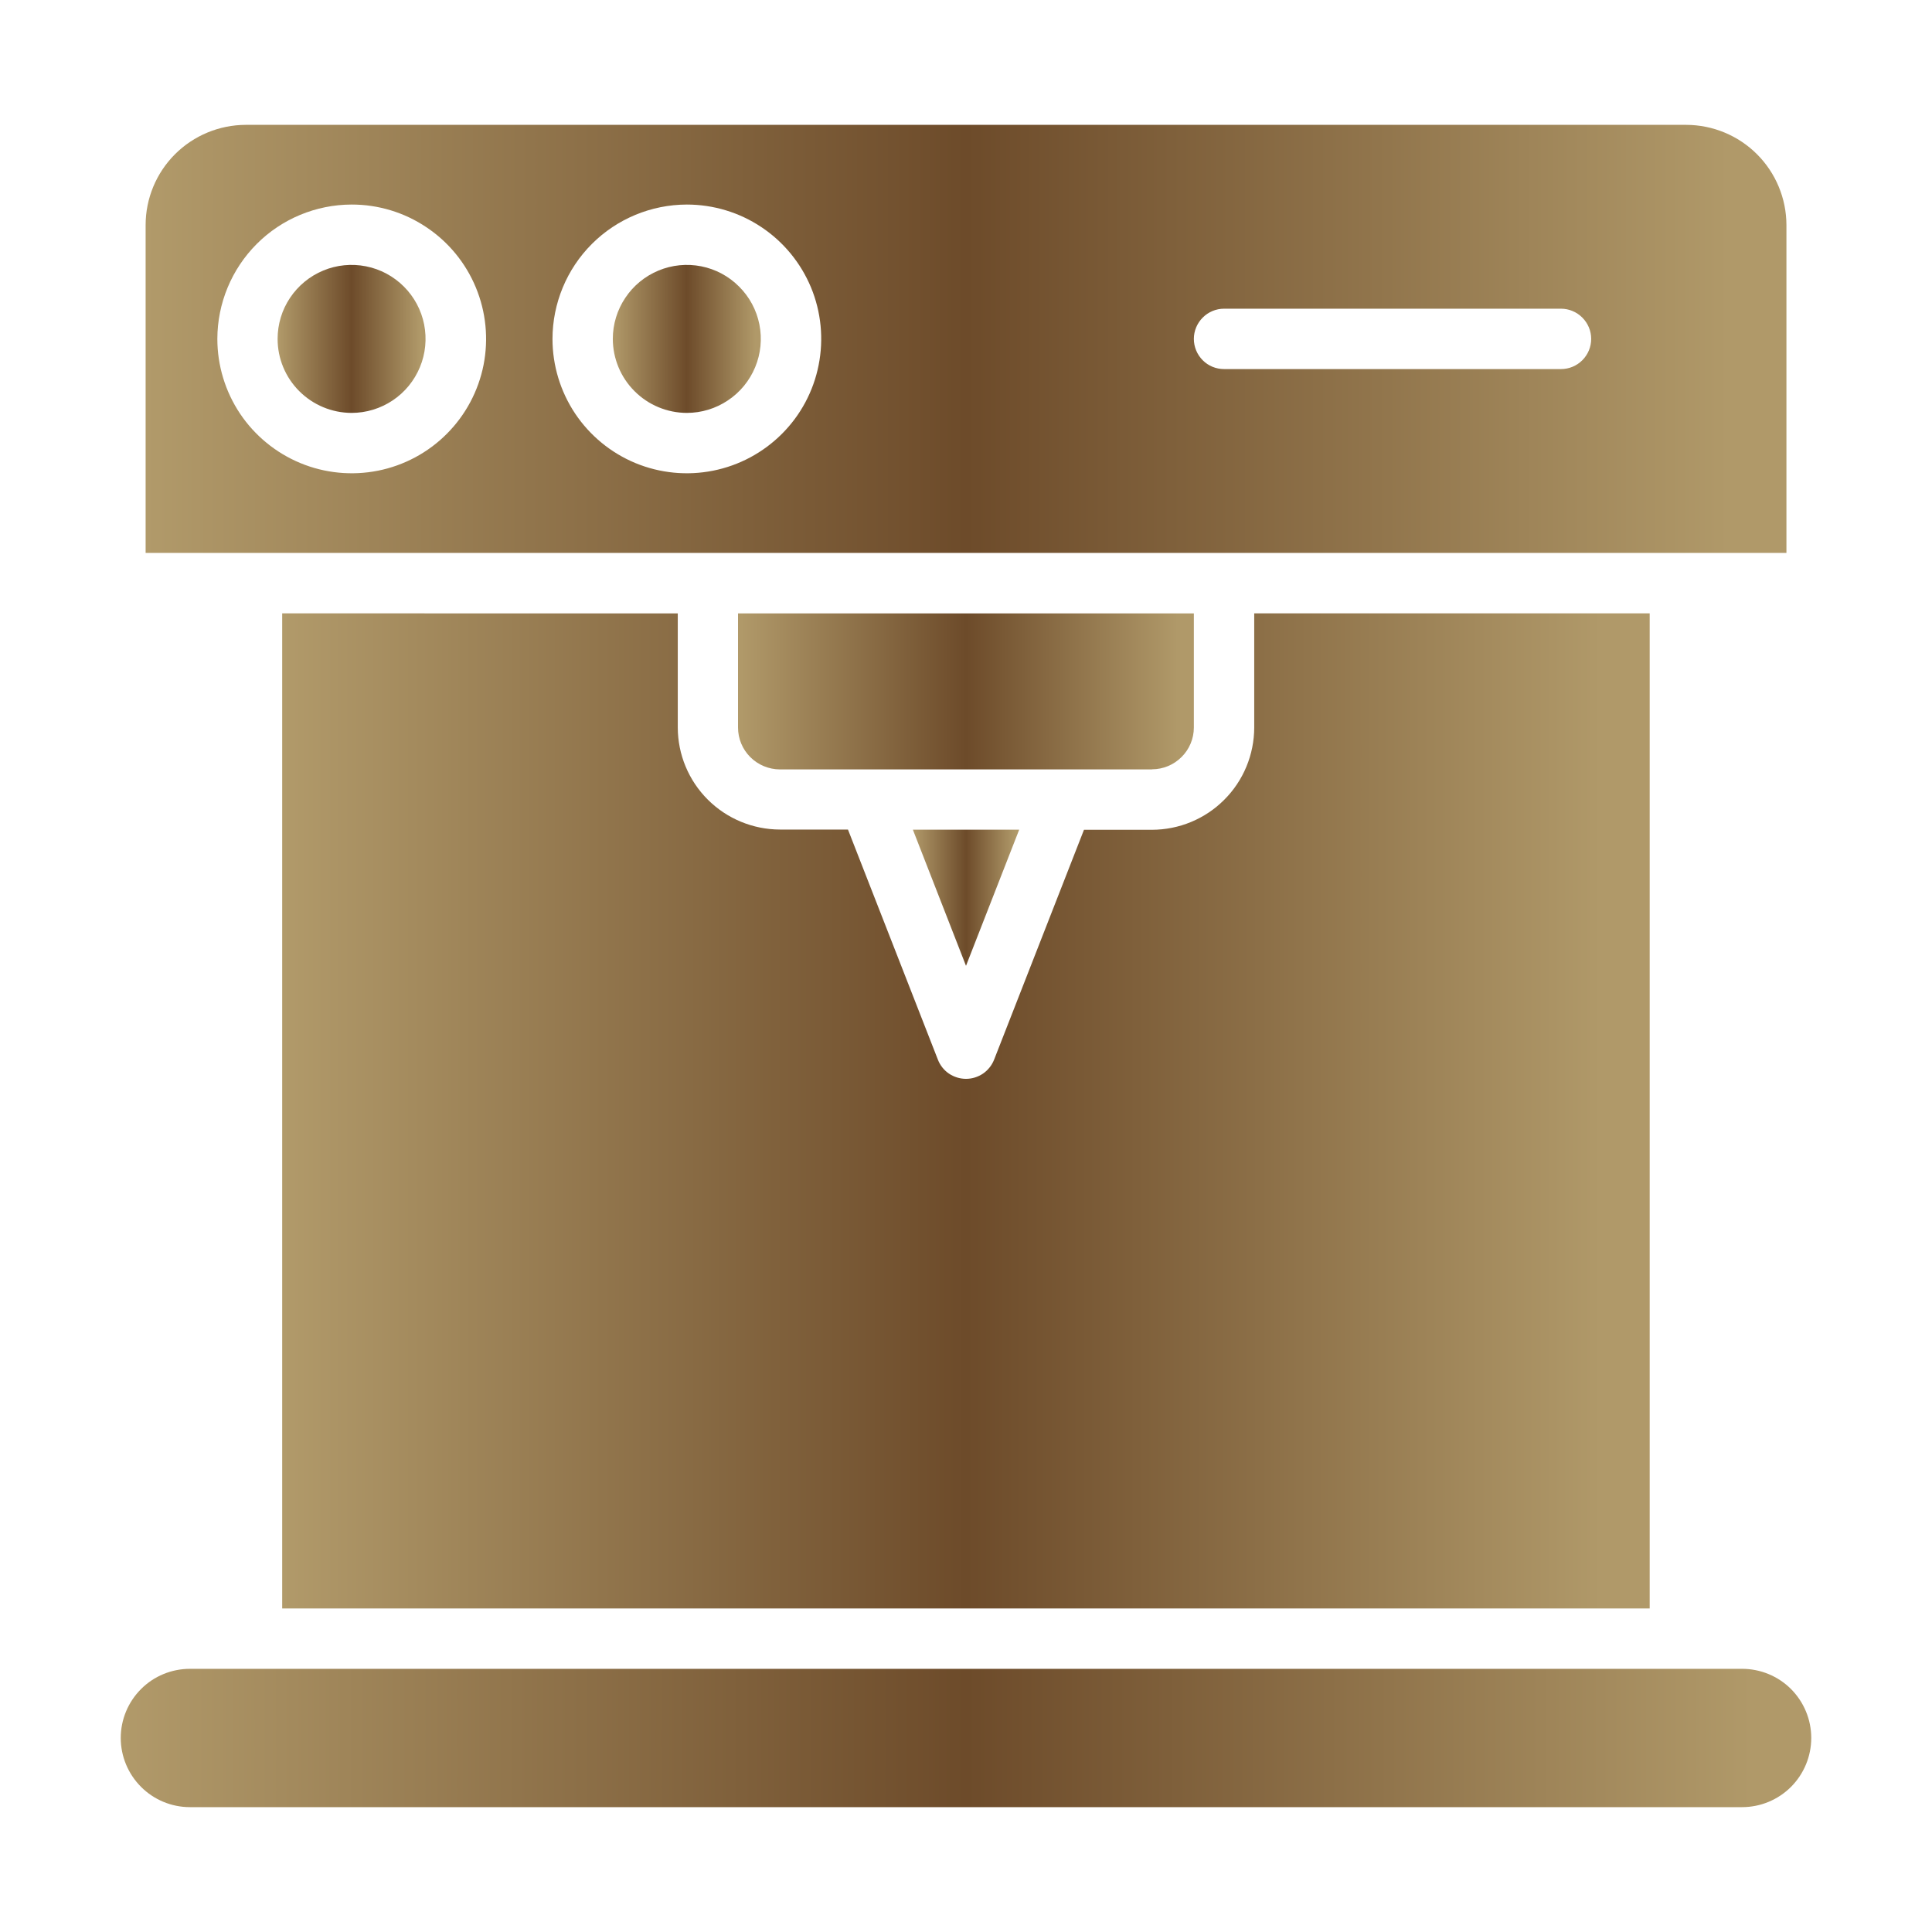
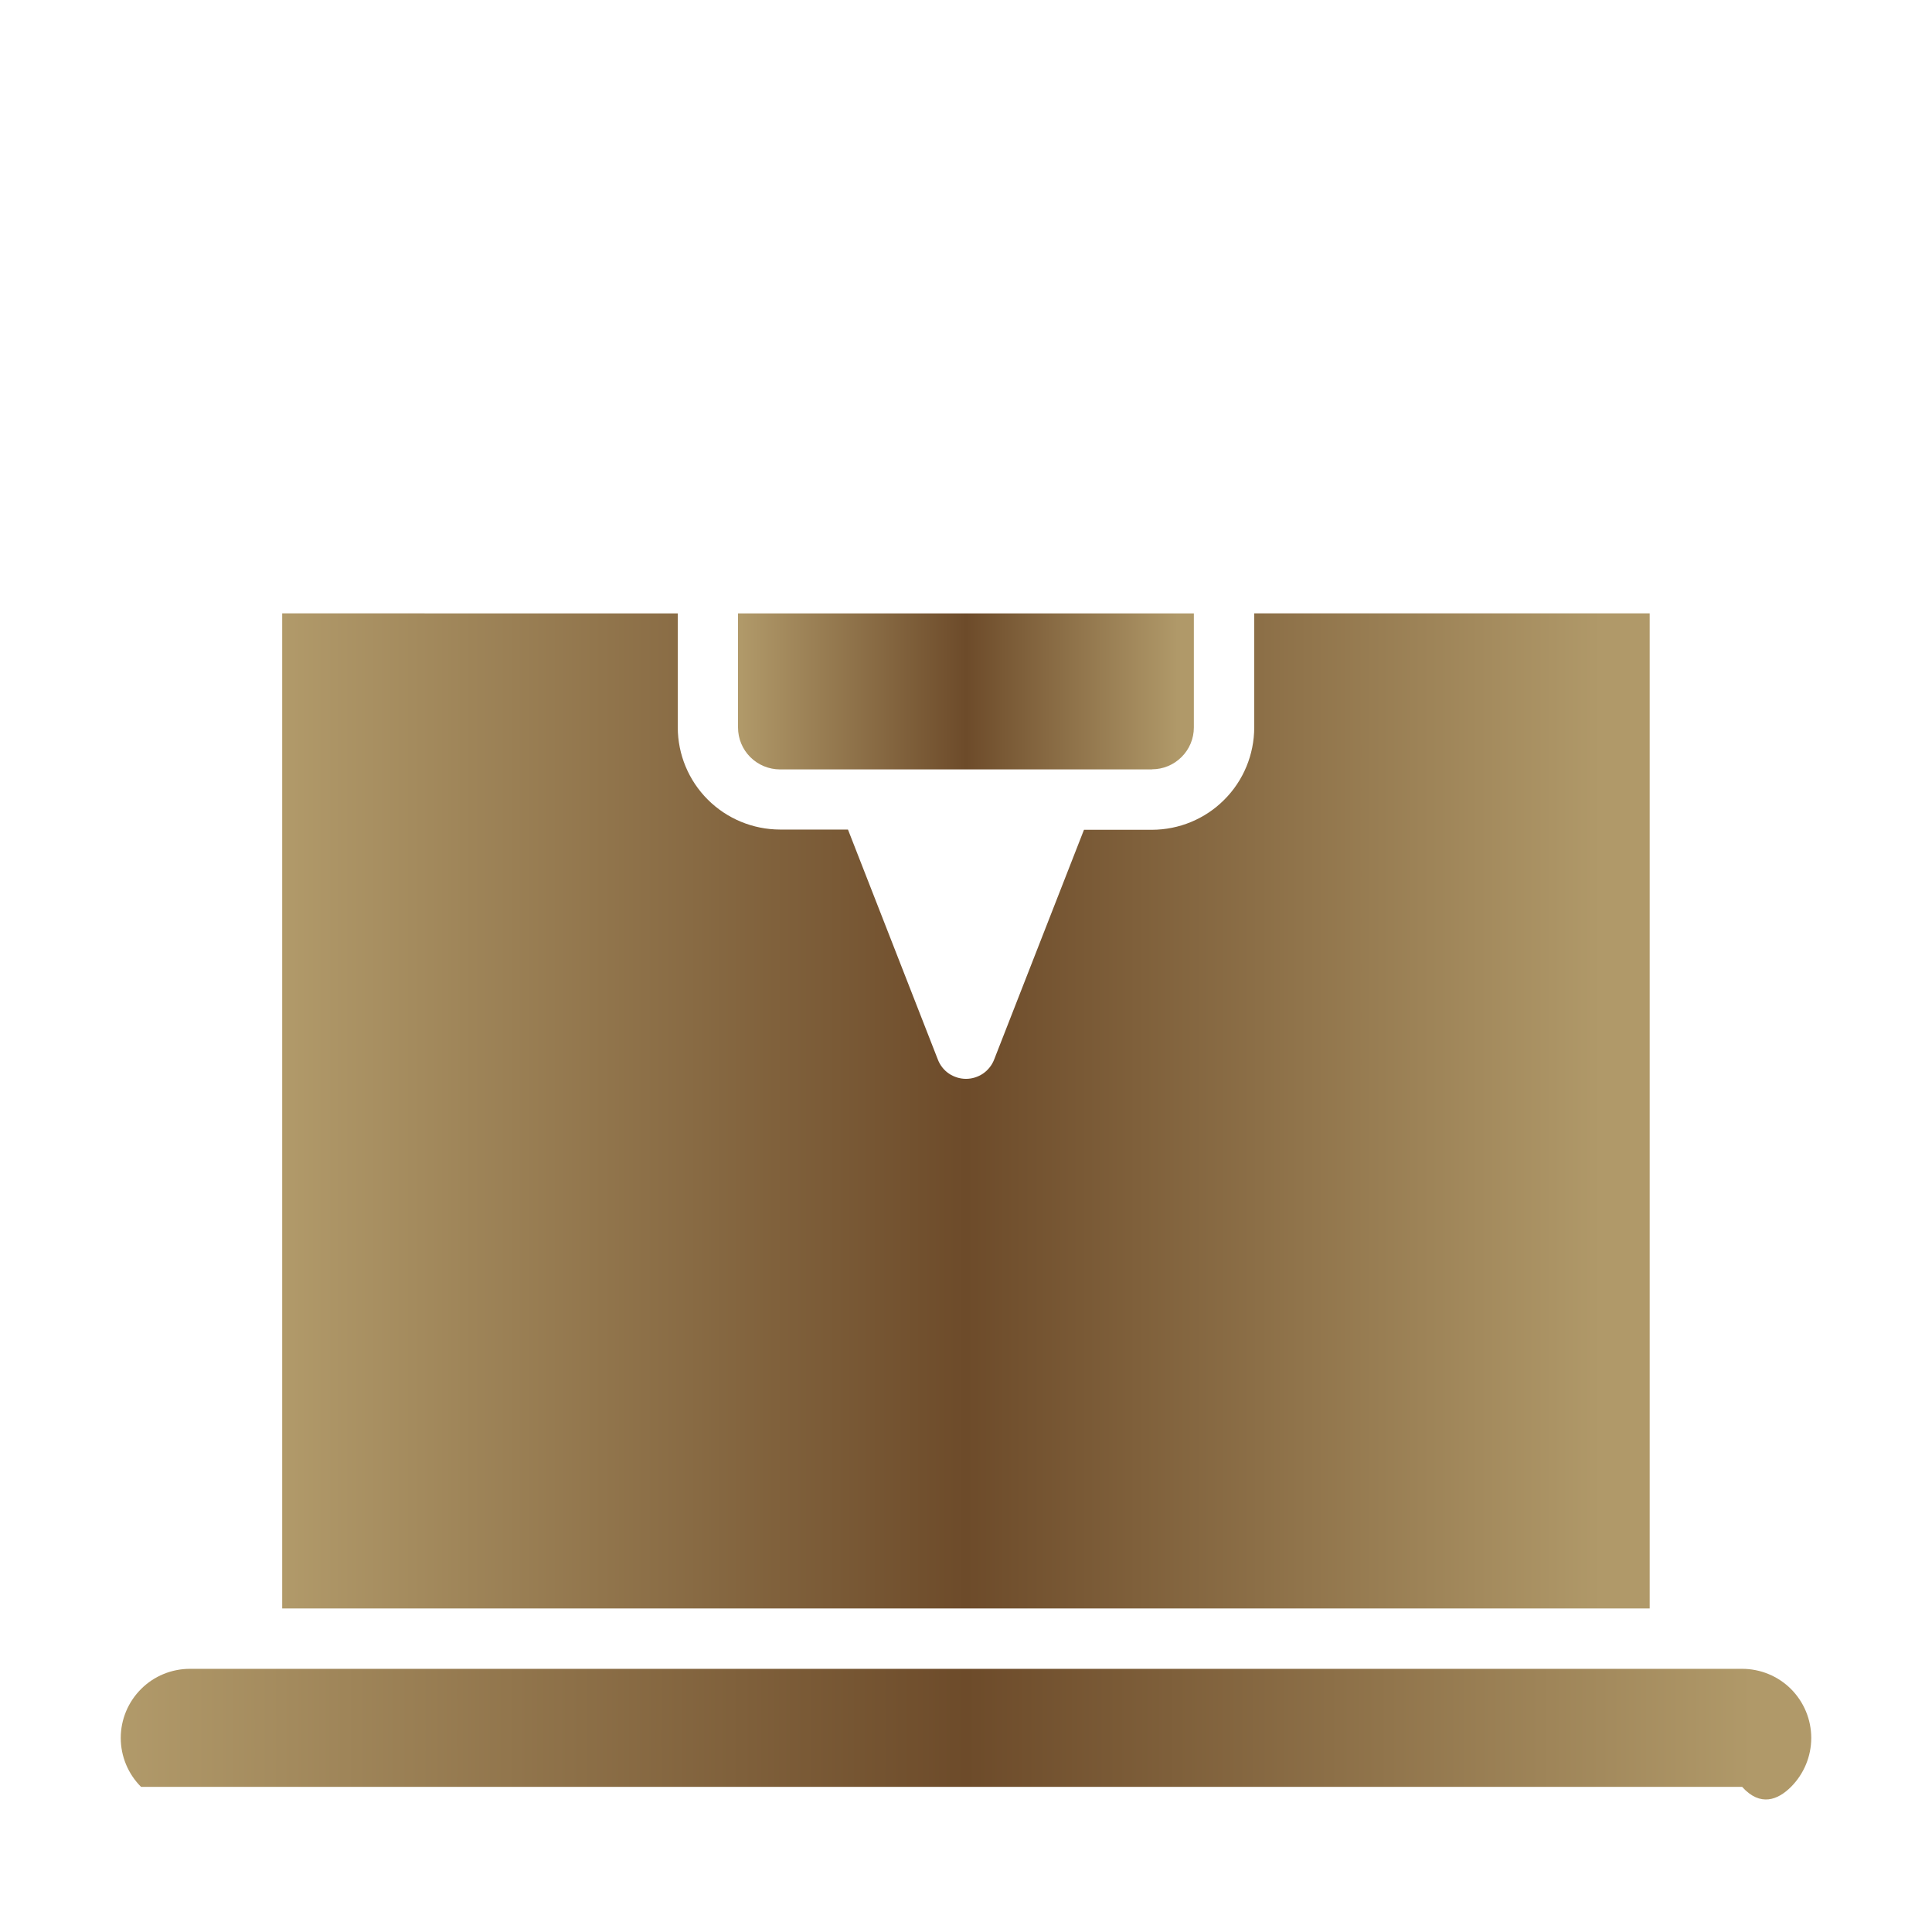
<svg xmlns="http://www.w3.org/2000/svg" width="32" height="32" viewBox="0 0 32 32" fill="none">
-   <path d="M11.375 6.839C11.618 6.839 11.855 6.767 12.056 6.632C12.258 6.498 12.415 6.306 12.508 6.082C12.601 5.858 12.625 5.612 12.578 5.374C12.531 5.136 12.414 4.918 12.242 4.747C12.071 4.575 11.853 4.458 11.615 4.411C11.377 4.364 11.131 4.388 10.907 4.481C10.683 4.574 10.491 4.731 10.357 4.933C10.222 5.134 10.15 5.371 10.15 5.614C10.151 5.938 10.28 6.25 10.51 6.479C10.739 6.709 11.051 6.838 11.375 6.839Z" fill="url(#paint0_linear_7040_54381)" />
-   <path d="M5.823 6.839C6.065 6.839 6.302 6.767 6.504 6.632C6.705 6.498 6.862 6.306 6.955 6.082C7.048 5.858 7.072 5.612 7.025 5.374C6.978 5.136 6.861 4.918 6.69 4.747C6.518 4.575 6.3 4.458 6.062 4.411C5.824 4.364 5.578 4.388 5.354 4.481C5.13 4.574 4.939 4.731 4.804 4.933C4.669 5.134 4.598 5.371 4.598 5.614C4.598 5.938 4.727 6.25 4.957 6.479C5.187 6.709 5.498 6.838 5.823 6.839Z" fill="url(#paint1_linear_7040_54381)" />
-   <path d="M28.855 27.641H3.146C2.842 27.641 2.55 27.761 2.336 27.976C2.121 28.191 2 28.482 2 28.786C2 29.09 2.121 29.381 2.336 29.596C2.55 29.811 2.842 29.932 3.146 29.932H28.855C29.158 29.932 29.45 29.811 29.665 29.596C29.879 29.381 30 29.09 30 28.786C30 28.482 29.879 28.191 29.665 27.976C29.45 27.761 29.158 27.641 28.855 27.641Z" fill="url(#paint2_linear_7040_54381)" />
-   <path d="M11.726 9.158H29.589V3.728C29.588 3.288 29.413 2.866 29.102 2.555C28.791 2.244 28.369 2.069 27.929 2.068H4.071C3.631 2.069 3.209 2.244 2.898 2.555C2.587 2.866 2.412 3.288 2.412 3.728V9.158H11.726ZM20.276 5.113H25.855C25.987 5.113 26.114 5.166 26.208 5.26C26.302 5.354 26.355 5.481 26.355 5.613C26.355 5.746 26.302 5.873 26.208 5.967C26.114 6.061 25.987 6.113 25.855 6.113H20.274C20.142 6.113 20.014 6.061 19.921 5.967C19.827 5.873 19.774 5.746 19.774 5.613C19.774 5.481 19.827 5.354 19.921 5.26C20.014 5.166 20.142 5.113 20.274 5.113H20.276ZM11.376 3.388C11.816 3.388 12.247 3.518 12.613 3.763C12.979 4.007 13.264 4.355 13.433 4.761C13.601 5.168 13.645 5.615 13.559 6.047C13.474 6.479 13.262 6.876 12.95 7.187C12.639 7.498 12.243 7.71 11.811 7.796C11.379 7.882 10.932 7.838 10.525 7.67C10.118 7.501 9.771 7.216 9.526 6.85C9.282 6.484 9.151 6.054 9.151 5.613C9.152 5.024 9.386 4.458 9.803 4.041C10.22 3.624 10.786 3.389 11.376 3.388H11.376ZM5.823 3.388C6.263 3.387 6.694 3.517 7.06 3.762C7.427 4.006 7.712 4.353 7.881 4.76C8.05 5.167 8.094 5.614 8.009 6.046C7.923 6.478 7.711 6.875 7.4 7.186C7.089 7.498 6.692 7.71 6.261 7.796C5.829 7.882 5.381 7.838 4.975 7.67C4.568 7.501 4.22 7.216 3.975 6.85C3.731 6.484 3.6 6.054 3.6 5.613C3.601 5.024 3.835 4.459 4.252 4.041C4.668 3.624 5.234 3.389 5.823 3.388Z" fill="url(#paint3_linear_7040_54381)" />
+   <path d="M28.855 27.641H3.146C2.842 27.641 2.55 27.761 2.336 27.976C2.121 28.191 2 28.482 2 28.786C2 29.09 2.121 29.381 2.336 29.596H28.855C29.158 29.932 29.45 29.811 29.665 29.596C29.879 29.381 30 29.09 30 28.786C30 28.482 29.879 28.191 29.665 27.976C29.45 27.761 29.158 27.641 28.855 27.641Z" fill="url(#paint2_linear_7040_54381)" />
  <path d="M4.674 10.159V26.641H27.324V10.159H20.774V12.05C20.773 12.499 20.595 12.93 20.277 13.247C19.96 13.565 19.529 13.743 19.08 13.744H17.954L16.466 17.55C16.429 17.644 16.365 17.725 16.282 17.782C16.199 17.838 16.101 17.869 16 17.869C15.899 17.869 15.801 17.838 15.717 17.782C15.634 17.725 15.57 17.644 15.534 17.55L14.045 13.74H12.919C12.471 13.739 12.041 13.561 11.724 13.245C11.406 12.928 11.227 12.498 11.226 12.05V10.16L4.674 10.159Z" fill="url(#paint4_linear_7040_54381)" />
-   <path d="M16.881 13.742H15.12L16 15.997L16.881 13.742Z" fill="url(#paint5_linear_7040_54381)" />
  <path d="M19.081 12.742C19.264 12.742 19.44 12.669 19.57 12.539C19.7 12.41 19.774 12.234 19.774 12.05V10.16H12.224V12.05C12.224 12.234 12.297 12.41 12.427 12.54C12.557 12.67 12.734 12.743 12.918 12.744H19.081V12.742Z" fill="url(#paint6_linear_7040_54381)" />
  <defs>
    <linearGradient id="paint0_linear_7040_54381" x1="10.15" y1="5.613" x2="12.601" y2="5.613" gradientUnits="userSpaceOnUse">
      <stop stop-color="#B19A6A" />
      <stop offset="0.5" stop-color="#6D4B2A" />
      <stop offset="0.965" stop-color="#B09969" />
    </linearGradient>
    <linearGradient id="paint1_linear_7040_54381" x1="4.598" y1="5.613" x2="7.049" y2="5.613" gradientUnits="userSpaceOnUse">
      <stop stop-color="#B19A6A" />
      <stop offset="0.5" stop-color="#6D4B2A" />
      <stop offset="0.965" stop-color="#B09969" />
    </linearGradient>
    <linearGradient id="paint2_linear_7040_54381" x1="2" y1="28.786" x2="30" y2="28.786" gradientUnits="userSpaceOnUse">
      <stop stop-color="#B19A6A" />
      <stop offset="0.5" stop-color="#6D4B2A" />
      <stop offset="0.965" stop-color="#B09969" />
    </linearGradient>
    <linearGradient id="paint3_linear_7040_54381" x1="2.412" y1="5.613" x2="29.589" y2="5.613" gradientUnits="userSpaceOnUse">
      <stop stop-color="#B19A6A" />
      <stop offset="0.5" stop-color="#6D4B2A" />
      <stop offset="0.965" stop-color="#B09969" />
    </linearGradient>
    <linearGradient id="paint4_linear_7040_54381" x1="4.674" y1="18.4" x2="27.324" y2="18.4" gradientUnits="userSpaceOnUse">
      <stop stop-color="#B19A6A" />
      <stop offset="0.5" stop-color="#6D4B2A" />
      <stop offset="0.965" stop-color="#B09969" />
    </linearGradient>
    <linearGradient id="paint5_linear_7040_54381" x1="15.12" y1="14.869" x2="16.881" y2="14.869" gradientUnits="userSpaceOnUse">
      <stop stop-color="#B19A6A" />
      <stop offset="0.5" stop-color="#6D4B2A" />
      <stop offset="0.965" stop-color="#B09969" />
    </linearGradient>
    <linearGradient id="paint6_linear_7040_54381" x1="12.224" y1="11.452" x2="19.774" y2="11.452" gradientUnits="userSpaceOnUse">
      <stop stop-color="#B19A6A" />
      <stop offset="0.5" stop-color="#6D4B2A" />
      <stop offset="0.965" stop-color="#B09969" />
    </linearGradient>
  </defs>
</svg>